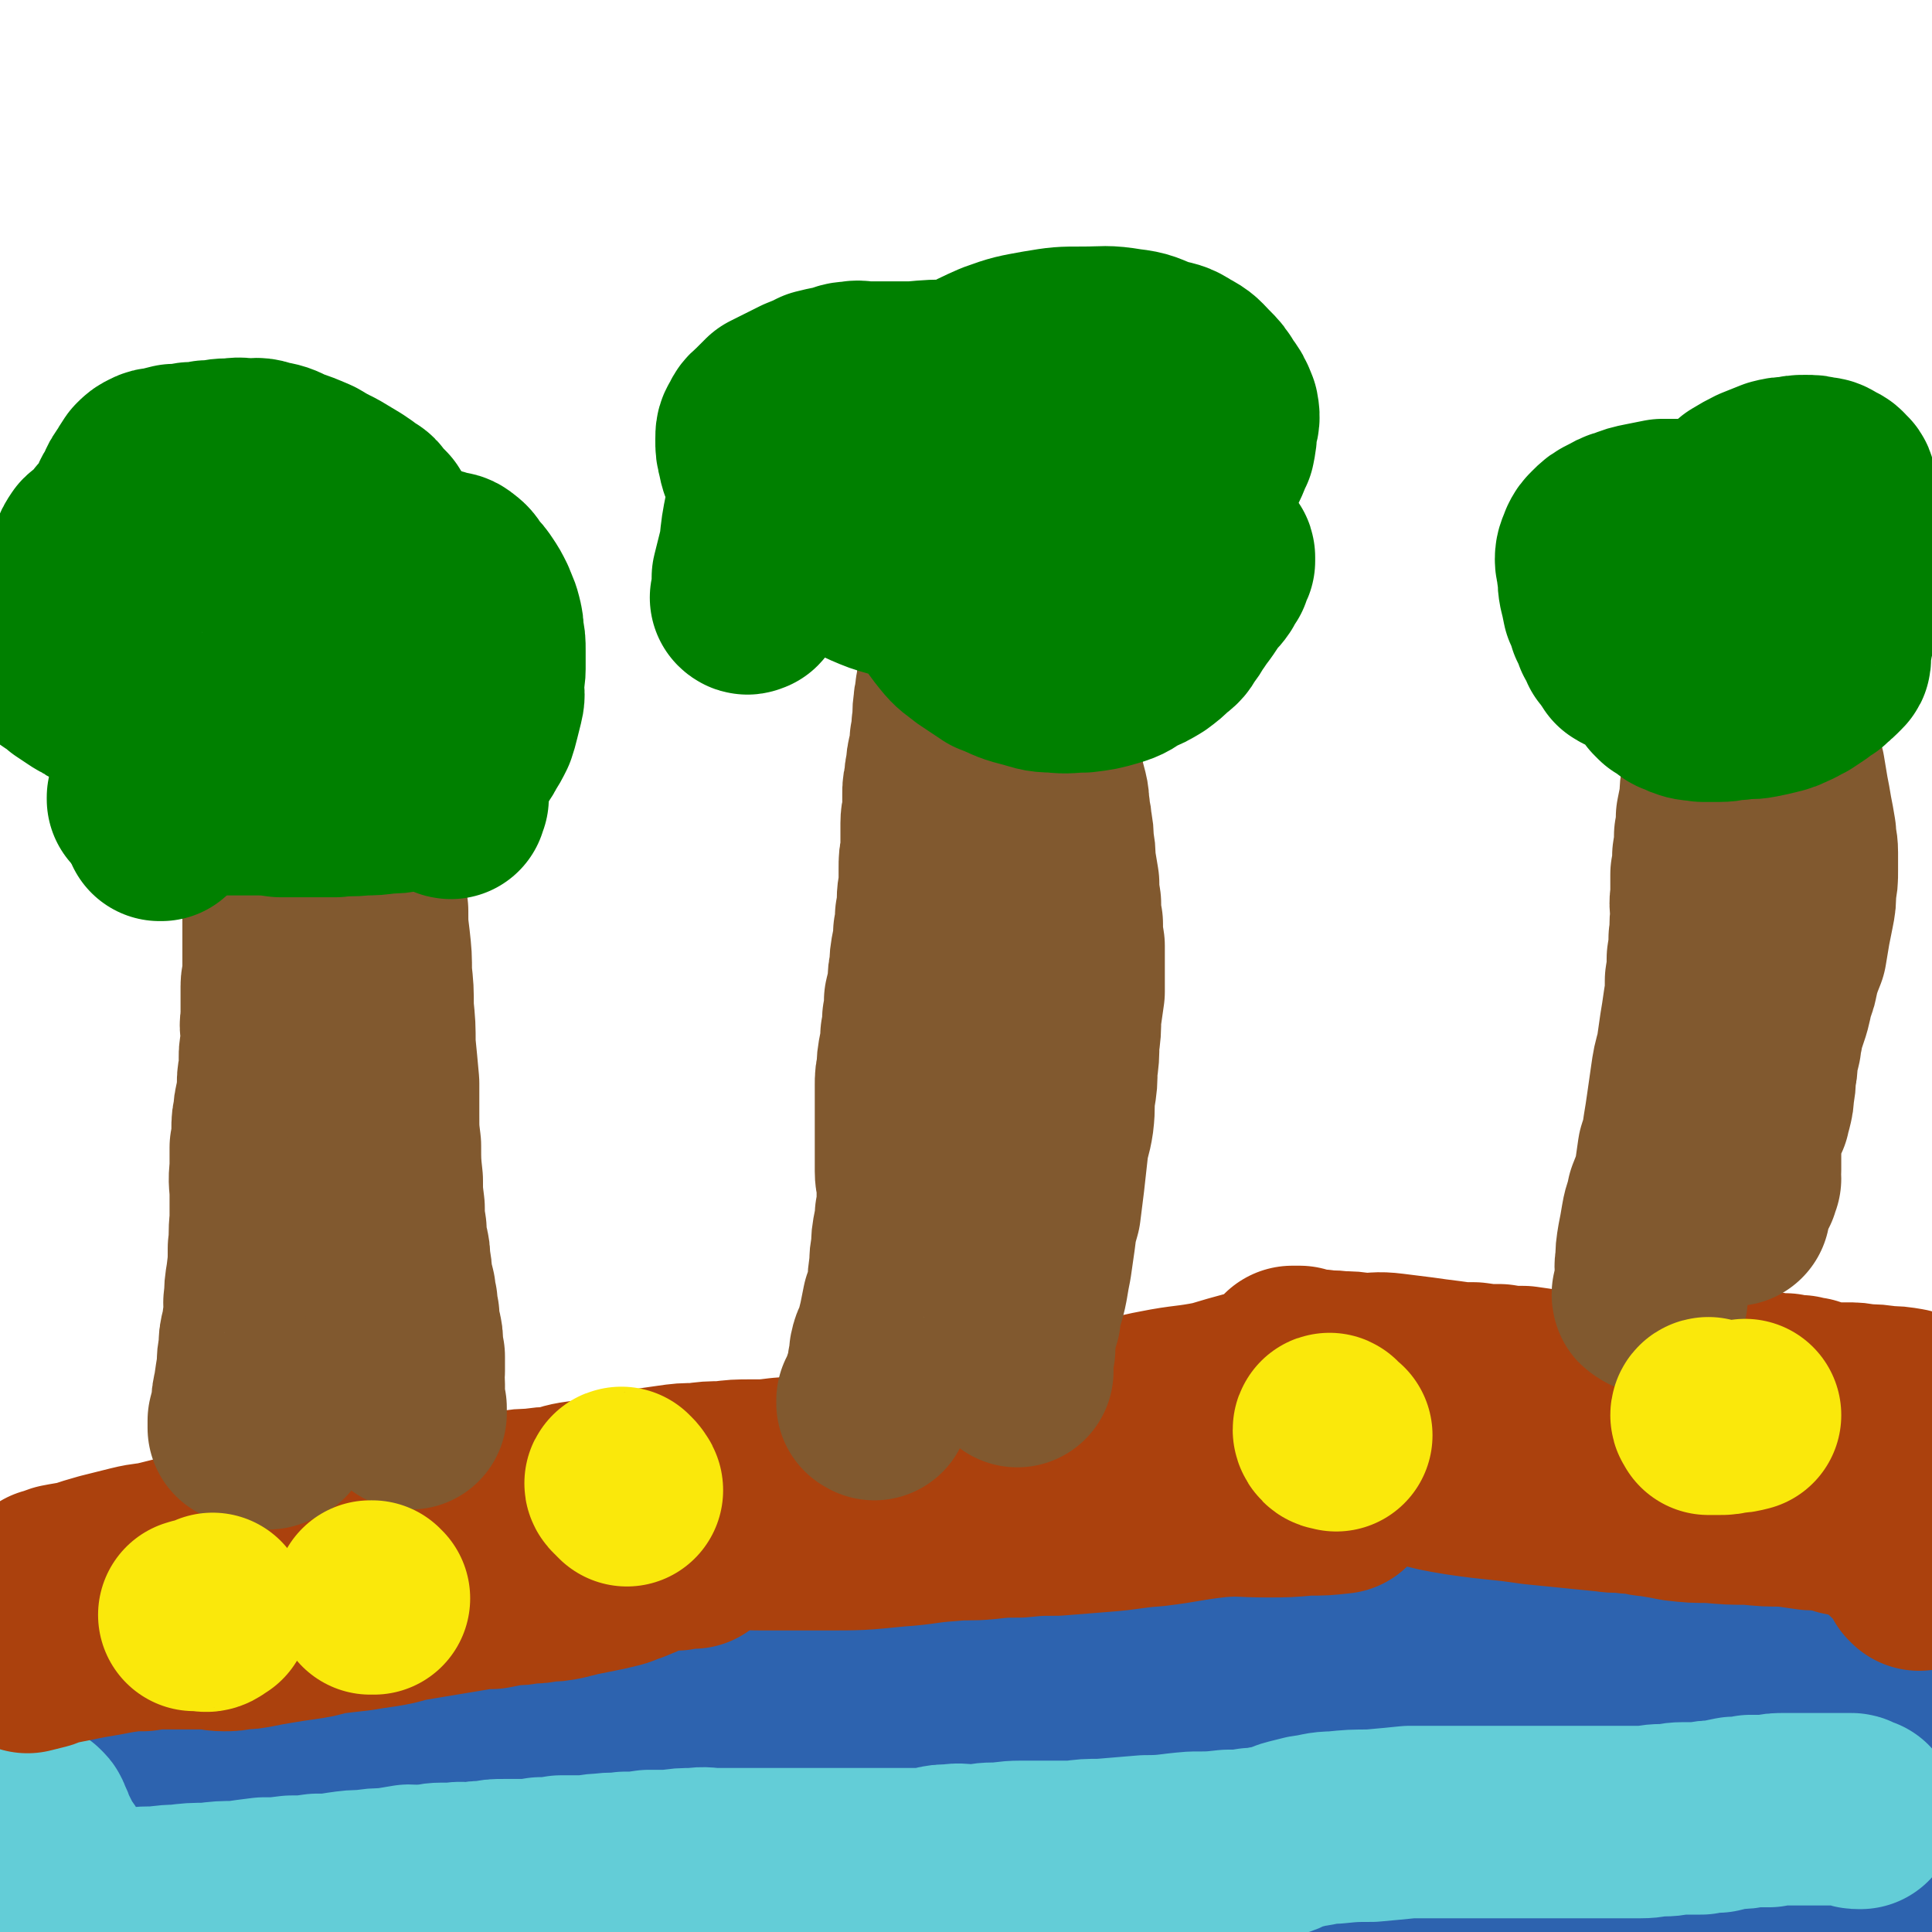
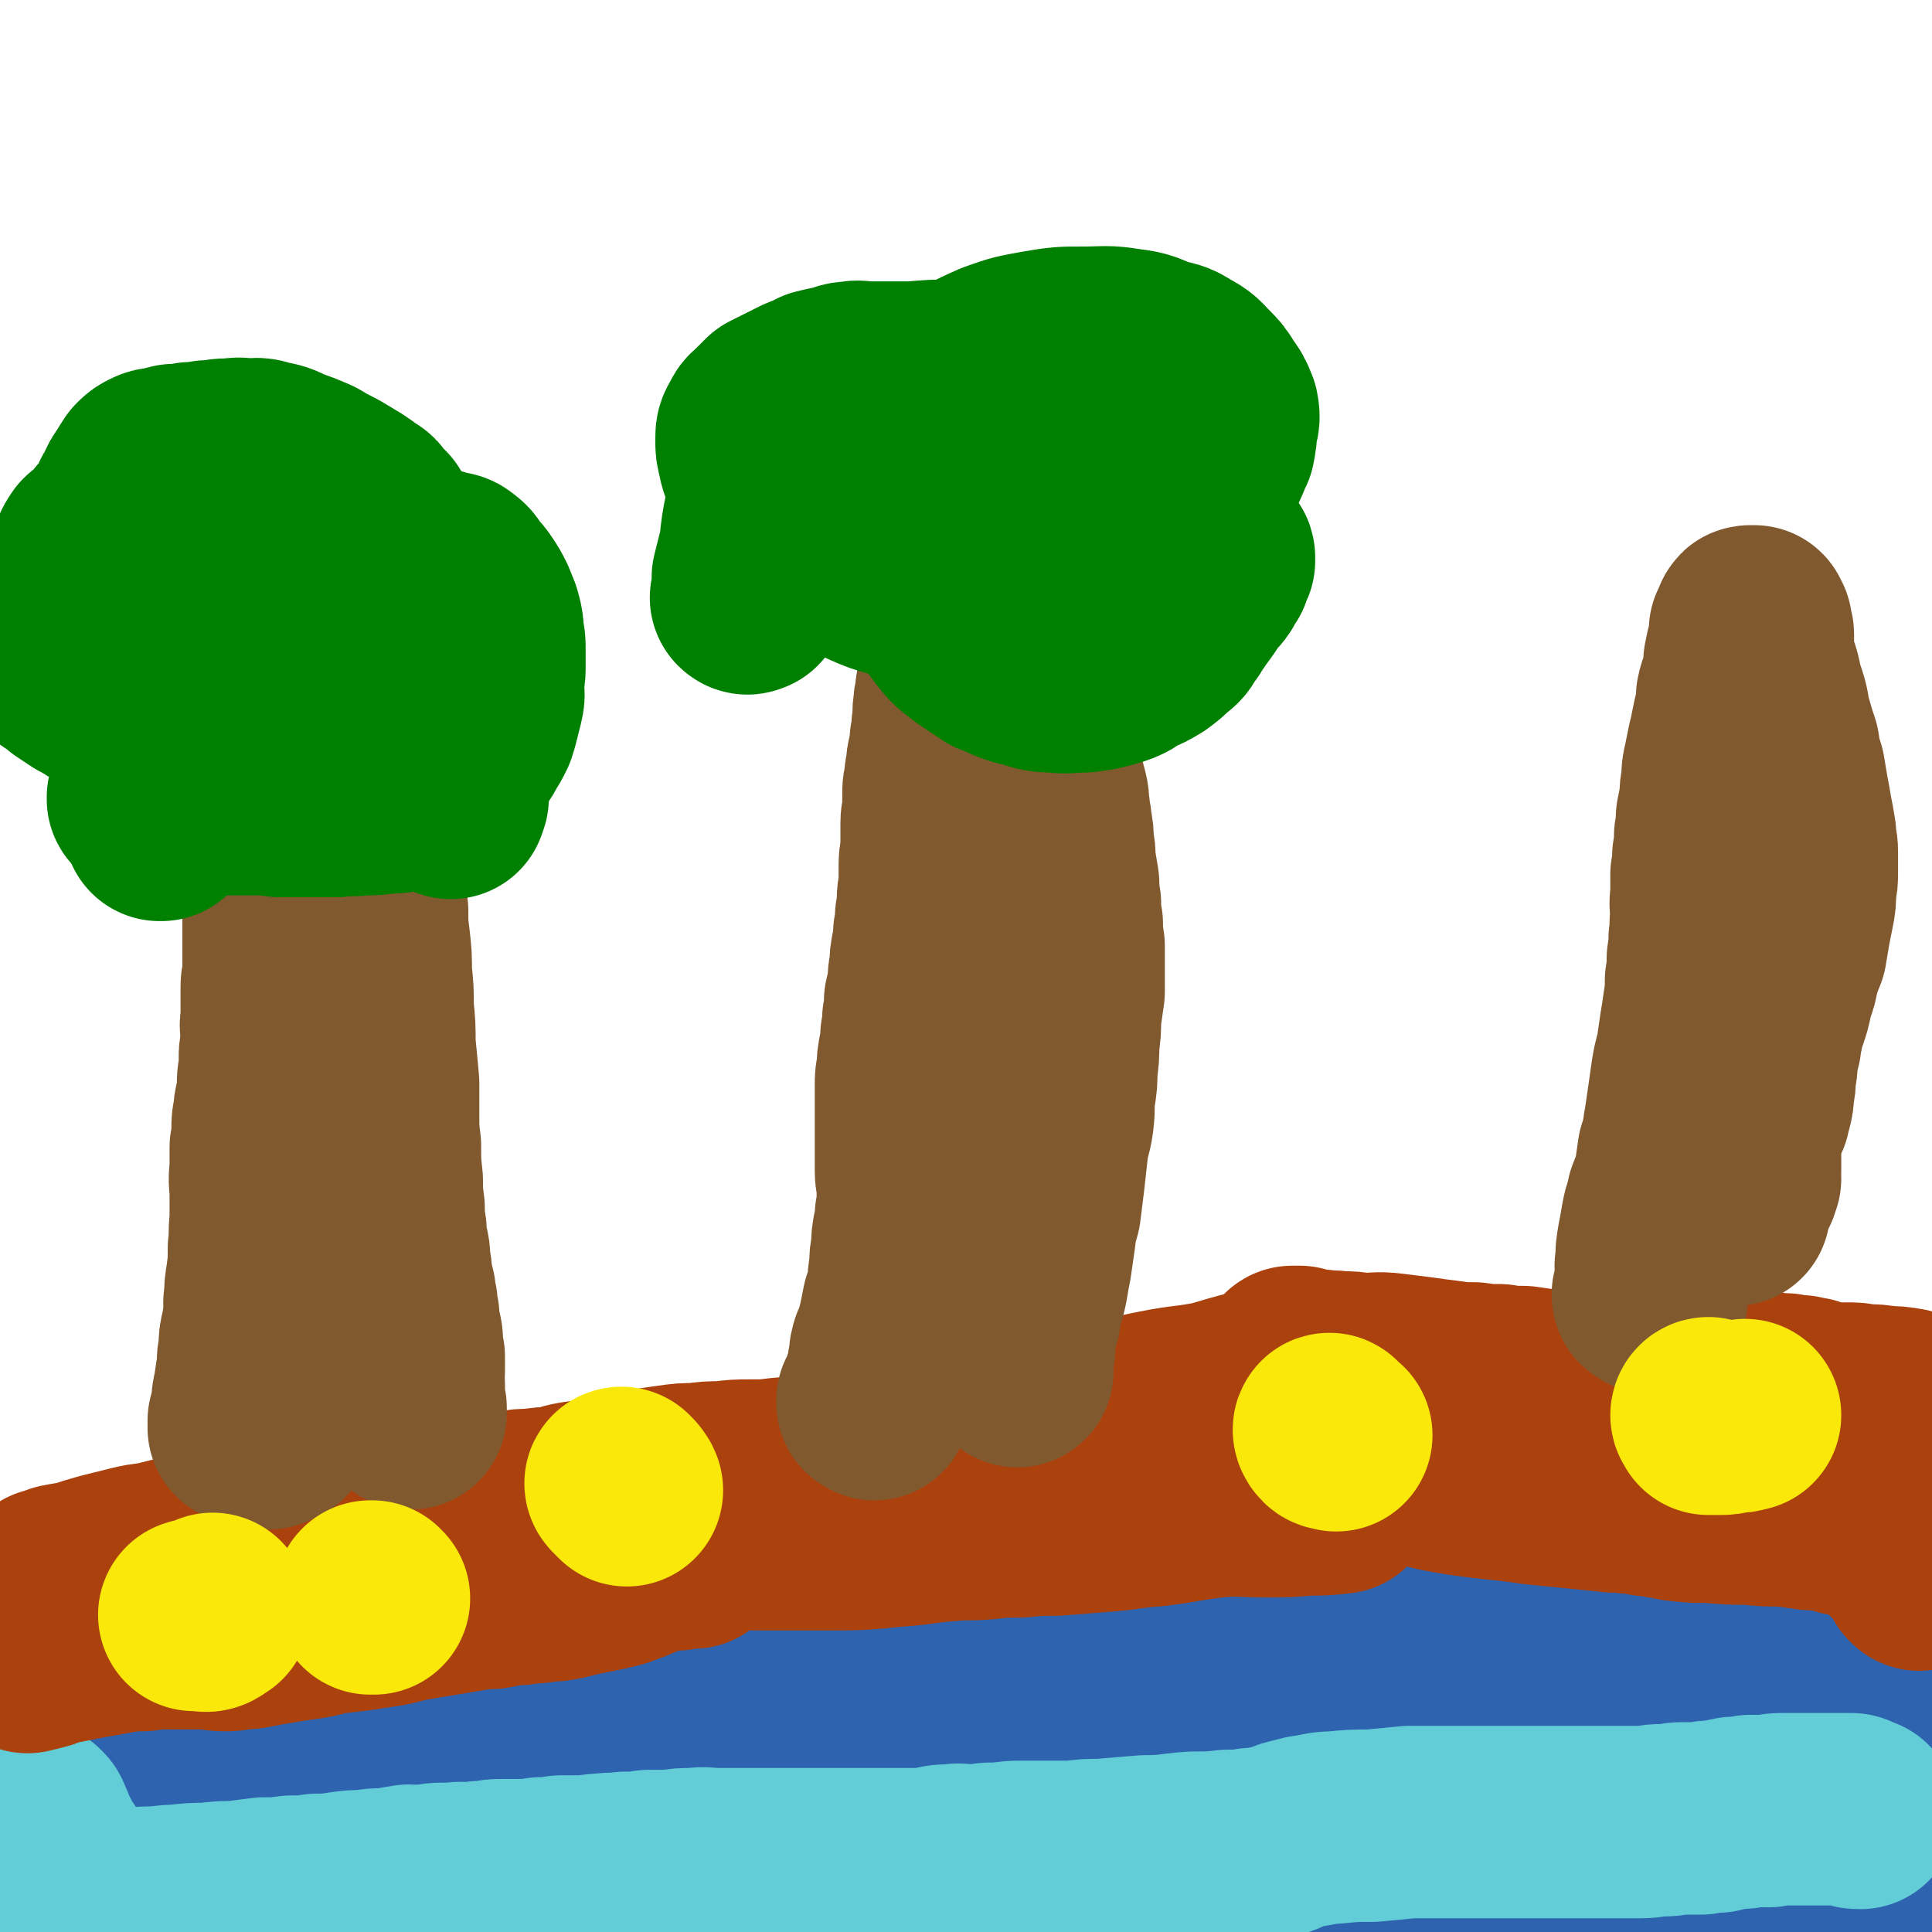
<svg xmlns="http://www.w3.org/2000/svg" viewBox="0 0 1054 1054" version="1.1">
  <g fill="none" stroke="#2D63AF" stroke-width="53" stroke-linecap="round" stroke-linejoin="round">
-     <path d="M14,1039c0,0 -1,0 -1,-1 0,0 -1,0 0,0 0,0 0,0 0,-1 " />
    <path d="M10,1015c0,0 -1,-1 -1,-1 0,0 1,1 2,1 0,1 1,1 1,1 1,-1 1,-1 2,-1 3,-1 3,-1 5,-1 6,-1 6,-2 11,-2 7,-1 7,-1 15,-1 8,-1 8,-1 16,-2 8,0 8,0 15,1 6,0 6,-1 12,0 10,0 10,0 21,1 16,1 16,0 32,1 15,1 15,1 31,1 13,0 13,0 26,0 8,0 8,0 16,0 9,-1 9,-1 18,-2 9,-1 9,-1 18,-2 13,-2 13,-2 25,-3 15,-1 15,-1 31,-2 16,-1 16,-1 32,-2 18,-1 18,-1 36,-3 19,-1 19,-1 38,-2 17,-2 17,-2 33,-3 16,-1 16,-1 32,-2 14,-1 14,-1 29,-3 13,-1 13,-1 26,-2 15,-1 15,1 30,-1 20,-2 20,-3 39,-7 18,-3 18,-2 36,-5 17,-3 17,-2 33,-5 18,-3 18,-4 35,-8 15,-3 15,-4 30,-6 12,-2 12,-1 24,-2 14,-1 14,-2 28,-2 14,-1 14,-1 28,-1 14,0 14,1 28,1 11,0 11,-1 23,-1 10,-1 10,0 20,0 8,-1 8,-1 17,0 6,0 6,0 12,1 5,1 5,1 10,2 5,1 5,2 9,3 5,1 5,0 10,1 5,1 5,1 11,1 5,1 5,1 9,1 4,1 4,0 7,0 2,-1 2,0 5,0 1,-1 1,-1 3,-1 1,0 2,0 2,0 1,0 0,-1 0,-1 -1,0 -1,0 -1,0 -1,0 -1,0 -2,0 0,0 0,0 -1,0 0,0 0,0 0,0 0,0 0,0 -1,0 0,0 0,0 -1,0 -1,0 -1,0 -1,0 -1,0 -1,0 -1,0 " />
  </g>
  <g fill="none" stroke="#2D63AF" stroke-width="105" stroke-linecap="round" stroke-linejoin="round">
    <path d="M67,1051c0,-1 -1,-1 -1,-1 0,-1 1,0 1,0 1,0 1,-1 1,-1 1,0 1,0 2,0 1,0 1,0 2,0 0,0 0,0 1,0 1,0 1,0 1,0 0,0 0,0 0,0 1,0 1,0 2,0 7,0 7,0 14,0 14,0 14,1 27,0 22,0 22,0 44,-2 21,-1 21,-2 43,-3 17,-1 17,-1 35,-1 16,-1 16,-1 32,-2 18,0 18,0 36,1 18,0 18,0 35,2 17,1 17,2 34,3 17,2 17,2 34,3 18,2 18,2 36,3 19,2 19,3 38,4 20,2 20,1 40,2 18,2 18,2 36,5 18,3 18,5 36,8 27,4 27,4 54,7 25,3 25,3 51,6 21,2 21,3 43,5 25,2 25,2 50,3 17,1 17,1 35,1 14,1 14,0 28,0 13,0 13,0 25,-1 17,0 17,0 33,-1 14,0 14,1 29,0 11,-1 11,-1 22,-3 9,-2 9,-2 18,-5 8,-3 8,-3 15,-7 8,-3 8,-2 16,-7 4,-2 4,-3 8,-6 3,-3 4,-3 6,-6 1,-2 1,-2 2,-4 1,-2 1,-2 2,-5 1,-1 1,-1 2,-3 0,0 0,-1 0,-1 0,0 0,1 0,1 0,0 0,0 0,0 -1,-1 -1,-1 -1,-2 -1,-2 -1,-2 -3,-3 -5,-4 -5,-4 -10,-8 -17,-11 -16,-13 -34,-21 -31,-13 -31,-13 -64,-22 -39,-10 -40,-10 -80,-15 -39,-4 -39,-1 -79,-2 -35,0 -35,-1 -70,1 -29,1 -29,0 -58,4 -22,3 -23,2 -43,10 -13,5 -13,7 -23,16 -6,5 -10,7 -9,12 2,7 6,8 15,14 13,9 13,10 29,15 26,8 27,9 54,12 31,4 32,2 63,3 33,0 33,1 66,0 31,-1 31,-2 62,-5 25,-3 25,-3 49,-8 15,-3 15,-4 30,-8 13,-4 13,-4 26,-8 10,-4 10,-4 20,-8 9,-3 9,-3 18,-6 7,-2 7,-2 15,-3 6,-2 6,-1 12,-2 5,-1 5,-1 9,-2 4,0 5,0 8,-1 3,-1 3,-2 6,-3 4,-3 4,-3 7,-7 3,-2 3,-3 5,-6 1,-2 0,-3 -1,-5 0,-3 0,-3 -2,-5 -7,-4 -7,-4 -14,-7 -15,-7 -15,-9 -31,-12 -31,-5 -32,-4 -64,-5 -40,0 -40,0 -79,5 -42,4 -41,6 -83,13 -37,6 -37,6 -74,13 -30,5 -29,7 -59,12 -29,5 -29,5 -58,9 -29,3 -29,3 -59,6 -24,3 -24,3 -49,5 -27,2 -27,2 -53,3 -24,1 -24,1 -49,2 -20,1 -20,1 -41,1 -12,-1 -12,-1 -25,-2 -5,-1 -8,-1 -10,-4 -2,-1 0,-3 2,-5 2,-2 3,-1 6,-2 11,-4 11,-4 23,-8 26,-10 26,-11 52,-20 29,-10 29,-10 59,-19 27,-7 27,-6 54,-11 35,-8 35,-8 70,-15 30,-6 30,-6 59,-12 28,-5 28,-6 56,-11 21,-3 21,-3 42,-6 12,-1 12,-1 24,-2 0,0 1,-1 0,0 -2,0 -2,0 -5,1 -3,0 -3,-1 -5,-1 -2,0 -2,0 -5,0 -10,0 -10,-1 -21,0 -28,3 -29,3 -57,7 -42,6 -42,7 -83,15 -44,9 -44,10 -89,18 -40,8 -40,7 -79,14 -37,7 -37,7 -74,15 -30,6 -30,7 -59,14 -20,4 -20,5 -40,9 -16,4 -16,4 -33,7 -13,3 -13,4 -26,6 -14,2 -14,2 -29,4 -15,1 -15,1 -30,2 -15,2 -15,2 -29,3 -11,0 -11,0 -21,1 -6,0 -6,1 -12,1 -3,0 -3,0 -6,-1 -1,0 -1,-1 -2,-1 -1,-1 -1,-1 -1,-1 -1,-1 0,-1 0,-2 0,0 0,0 0,-1 0,0 0,0 0,0 1,-1 1,-1 2,-1 7,-5 7,-6 15,-10 19,-8 19,-8 39,-15 25,-9 26,-8 52,-15 26,-7 26,-6 52,-12 20,-4 20,-4 41,-7 19,-3 19,-3 38,-6 19,-3 19,-2 38,-5 20,-2 20,-2 40,-5 18,-3 19,-2 37,-6 20,-3 20,-3 39,-9 18,-5 18,-5 36,-11 12,-4 12,-3 24,-7 8,-4 8,-4 16,-8 3,-3 3,-3 6,-6 2,-1 3,-2 4,-3 0,0 -1,1 -1,2 -1,1 0,1 0,2 0,2 0,2 0,3 0,0 0,0 0,1 0,0 -1,-1 0,-1 0,0 0,0 0,0 1,-1 1,0 2,0 1,0 1,-1 2,0 5,0 5,0 9,0 11,1 11,2 21,3 26,2 26,2 52,3 27,2 27,2 55,3 25,1 25,1 49,2 14,0 14,0 28,1 11,1 11,1 22,1 15,0 15,0 30,0 16,0 16,0 33,0 16,0 16,0 33,-1 13,0 13,0 26,0 11,0 11,-1 21,0 6,0 6,0 11,1 1,0 2,0 2,0 1,0 -1,0 0,0 0,0 1,0 2,0 6,0 6,0 11,0 10,0 10,0 21,0 12,0 12,0 23,1 9,1 9,1 17,2 5,0 5,0 10,1 2,0 2,0 4,1 0,0 0,1 0,1 0,1 0,1 0,2 0,0 -1,0 -1,0 0,-1 1,0 2,0 0,0 0,0 1,0 1,0 1,0 2,0 1,0 1,0 2,0 1,0 1,0 2,0 1,0 1,0 2,0 2,0 2,0 3,0 0,-1 0,-1 1,-1 0,-1 1,-1 1,-1 0,0 0,0 -1,-1 0,0 0,0 -1,0 -1,-1 -1,-1 -1,-1 -1,-1 -1,-1 -1,-1 -1,0 -1,0 -2,-1 0,0 0,0 0,-1 -1,0 -1,0 -1,0 0,-1 0,-1 -1,-1 -1,0 -1,0 -1,0 -1,-1 -1,-1 -2,-2 -2,0 -2,0 -3,-1 -2,0 -2,0 -5,-1 -4,-1 -4,-1 -9,-2 -9,-2 -9,-2 -18,-3 -15,-1 -15,-2 -30,-3 -19,-2 -19,-2 -38,-4 -22,-2 -22,-1 -44,-3 -21,-2 -21,-2 -43,-5 -20,-2 -20,-2 -41,-4 -20,-3 -20,-4 -40,-5 -16,-2 -16,-2 -32,-2 -16,-1 -16,-1 -32,1 -16,1 -16,2 -32,4 -16,3 -16,3 -32,5 -12,2 -12,1 -24,3 -10,1 -10,1 -19,3 -9,1 -9,2 -19,3 -9,2 -9,2 -18,3 -12,2 -12,2 -23,3 -17,2 -17,1 -34,2 -16,1 -16,1 -31,3 -16,1 -16,1 -31,3 -14,1 -14,1 -28,3 -12,2 -12,2 -24,4 -12,1 -12,2 -23,3 -12,2 -12,2 -24,4 -11,2 -11,2 -22,4 -10,2 -10,1 -21,2 -11,1 -11,1 -22,2 -10,1 -10,2 -20,2 -11,1 -11,1 -21,1 -8,-1 -8,-2 -16,-2 -9,1 -9,3 -17,5 -11,1 -11,1 -22,2 -11,1 -11,0 -22,1 -11,0 -11,0 -23,1 -12,1 -12,1 -25,2 -12,2 -12,2 -24,3 -6,0 -6,1 -12,1 -2,0 -2,0 -3,0 0,0 0,0 0,0 0,0 0,0 0,0 -1,0 0,1 -1,1 0,0 0,0 -1,0 0,0 0,0 0,0 -1,0 -1,0 -1,0 0,0 0,0 0,1 0,0 0,0 0,0 0,1 0,1 -1,1 -4,1 -4,1 -9,3 -5,1 -5,2 -10,4 -5,2 -5,2 -11,4 -3,1 -3,1 -7,3 -2,2 -2,2 -4,3 -1,1 -1,1 -1,2 0,1 0,0 1,1 1,0 1,0 2,0 1,0 1,0 3,0 1,0 1,0 3,0 1,0 1,0 3,0 1,0 1,0 2,0 1,0 1,0 2,0 1,0 1,0 3,0 1,0 1,0 2,0 1,0 1,0 2,0 0,-1 0,-1 1,-2 1,0 1,0 2,-1 1,0 1,0 2,-1 1,0 1,0 2,-1 3,-1 3,-1 5,-2 4,-3 4,-3 8,-5 4,-2 4,-2 8,-5 3,-2 3,-1 6,-3 2,-2 2,-2 4,-3 1,-1 1,-1 2,-2 1,0 1,0 2,0 0,0 0,0 1,0 1,0 1,-1 2,-1 3,0 3,0 6,0 5,0 5,0 11,0 7,0 7,0 14,0 8,0 8,0 17,0 10,0 10,0 19,0 10,1 10,1 19,1 9,0 9,0 18,0 9,0 9,0 18,0 9,-1 9,-1 17,-2 10,-2 10,-2 19,-4 17,-4 17,-5 34,-9 19,-5 19,-7 38,-10 21,-4 21,-3 42,-5 20,-2 20,-2 41,-4 21,-1 21,-1 43,-2 24,-1 24,-1 48,-1 29,-1 29,-1 58,-1 25,0 25,0 50,0 23,0 23,1 46,0 22,0 22,0 45,-2 22,-2 22,-2 44,-4 17,-2 17,-2 33,-3 13,-1 13,-1 25,-2 12,0 12,1 24,1 16,1 16,1 31,3 17,1 17,1 34,3 13,1 13,1 26,2 11,1 11,1 22,2 7,0 7,0 13,0 7,-1 7,0 14,0 7,-1 7,-1 15,-1 7,0 7,0 14,1 8,0 8,0 15,1 7,1 6,1 13,2 6,1 6,1 12,2 4,1 5,1 9,2 1,0 1,0 1,1 1,0 1,0 2,1 0,0 0,0 1,1 0,1 0,1 1,1 0,0 0,0 1,1 1,0 1,0 1,0 1,0 1,0 1,0 1,0 1,0 2,0 0,0 0,0 1,0 0,0 0,0 1,0 0,0 0,0 1,0 1,0 1,0 1,0 0,0 1,-1 1,0 0,0 -1,1 -1,2 1,0 2,-1 3,0 3,0 3,1 6,1 " />
  </g>
  <g fill="none" stroke="#63CDD7" stroke-width="105" stroke-linecap="round" stroke-linejoin="round">
    <path d="M6,1007c-1,0 -1,0 -1,-1 -1,0 0,0 0,-1 1,-1 2,-1 3,-2 3,-3 3,-3 5,-6 2,-2 1,-2 3,-4 1,-1 2,-2 2,-1 2,1 1,2 2,3 1,2 1,2 2,5 2,4 2,4 4,8 2,4 3,4 5,8 3,5 3,5 6,9 3,3 3,3 6,6 2,2 2,2 5,4 2,1 2,1 4,2 2,1 2,1 4,1 2,1 2,1 5,1 3,0 3,0 7,0 7,0 7,-1 13,-1 8,0 8,-1 16,-1 8,-1 8,-1 16,-1 8,-1 8,-1 16,-1 7,-1 7,-1 15,-2 7,0 7,0 15,-1 7,0 7,0 14,-1 7,0 7,0 13,-1 7,-1 7,-1 13,-1 6,-1 6,-1 12,-1 6,-1 6,-1 12,-2 4,0 4,1 8,0 5,0 5,-1 10,-1 4,0 4,0 7,0 4,-1 4,0 8,0 5,-1 5,-1 10,-1 4,-1 4,-1 9,-1 4,0 4,0 9,0 5,0 5,0 11,-1 5,0 5,0 11,-1 5,0 6,0 11,0 6,0 6,-1 12,-1 6,-1 6,0 12,-1 7,0 6,0 13,-1 6,0 6,0 12,0 6,-1 6,-1 13,-1 6,-1 6,0 12,0 6,0 6,0 12,0 7,0 7,0 14,0 6,0 6,0 12,0 7,0 7,0 14,0 7,0 7,0 13,0 7,0 7,0 13,0 6,0 6,0 12,0 5,0 5,0 10,0 5,0 5,0 10,0 4,0 4,0 9,-1 4,-1 4,-1 9,-1 5,-1 5,0 11,0 6,0 6,-1 12,-1 7,0 7,-1 15,-1 7,0 7,0 14,0 7,0 7,0 15,0 7,-1 7,-1 15,-1 12,-1 12,-1 24,-2 13,0 13,-1 26,-2 10,0 10,0 19,-1 7,0 7,0 13,-1 4,0 4,0 8,-1 3,0 4,0 7,-1 3,-1 3,-2 7,-3 4,-1 4,-1 8,-2 8,-1 8,-2 15,-2 10,-1 10,-1 20,-1 11,-1 11,-1 21,-2 9,0 9,0 17,0 7,0 7,0 14,0 7,0 7,0 13,0 7,0 7,0 13,0 7,0 7,0 14,0 7,0 7,0 14,0 7,0 7,0 14,0 7,0 7,0 14,0 6,0 6,0 13,0 6,0 6,-1 12,-1 6,0 6,-1 11,-1 5,0 5,0 10,0 4,-1 4,-1 9,-1 4,-1 4,-1 9,-2 5,0 5,0 9,-1 5,0 5,0 10,0 4,-1 4,-1 9,-1 5,0 5,0 9,0 5,0 5,0 10,0 4,0 4,0 8,0 3,0 3,0 6,0 1,0 1,0 2,0 0,0 0,0 0,0 0,0 0,0 0,0 0,0 1,0 1,0 1,0 1,1 1,1 1,1 2,1 3,1 1,0 1,0 1,0 " />
  </g>
  <g fill="none" stroke="#AB410D" stroke-width="105" stroke-linecap="round" stroke-linejoin="round">
    <path d="M18,901c-1,-1 -1,-1 -1,-1 -1,-1 -1,-1 -1,-1 0,0 0,0 -1,-1 -1,-1 -1,0 -2,-1 -2,-2 -2,-2 -3,-5 -2,-3 -2,-3 -4,-6 " />
    <path d="M27,867c-1,0 -1,-1 -1,-1 -1,0 0,1 0,1 0,0 0,0 0,-1 0,0 1,0 1,-1 0,0 0,0 0,-1 0,0 0,0 1,0 2,-1 2,-1 5,-2 5,-1 6,-1 11,-2 6,-2 6,-2 13,-4 8,-2 8,-2 16,-4 8,-2 8,-1 16,-3 8,-2 8,-2 16,-4 7,-2 8,-2 15,-4 7,-2 7,-2 15,-3 6,-2 6,-2 13,-3 7,-2 7,-2 14,-3 7,-1 7,-1 13,-2 6,0 6,1 12,0 5,0 5,0 11,0 4,-1 4,0 9,0 5,-1 5,-1 9,-1 5,-1 5,-1 9,-1 6,-1 6,-1 11,-1 6,-1 6,-1 11,-2 5,0 5,0 10,-1 6,0 6,0 11,-1 6,-1 6,-1 12,-1 5,-1 5,-1 11,-1 6,-1 6,-1 12,-1 5,-1 5,-2 11,-3 7,-1 7,-1 13,-2 7,-1 7,-1 13,-3 6,-1 6,-1 12,-2 7,-1 7,-1 14,-2 7,-1 7,-1 14,-1 7,-1 7,-1 14,-1 8,-1 8,-1 16,-1 8,0 8,0 16,-1 13,-1 13,-1 26,-2 14,-2 14,-2 28,-4 14,-1 14,-1 29,-4 12,-2 13,-2 25,-4 9,-2 9,-2 17,-4 7,-2 7,-2 15,-4 7,-1 7,-1 15,-3 6,-2 6,-2 13,-4 8,-1 8,-1 16,-3 11,-2 11,-3 22,-5 15,-3 16,-2 31,-5 10,-3 10,-3 21,-6 6,-2 7,-2 13,-5 3,-1 2,-2 5,-4 1,-1 1,-1 2,-3 1,0 1,0 1,-1 1,0 1,0 1,0 1,0 1,0 2,0 0,0 0,0 1,0 2,1 2,1 4,1 3,1 3,1 7,1 5,1 5,0 11,1 6,0 6,0 12,1 8,0 8,-1 16,0 8,1 8,1 16,2 7,1 7,1 15,2 7,1 7,1 14,1 7,1 7,1 14,1 6,1 6,1 13,1 7,1 7,1 14,2 6,0 6,0 13,1 7,0 7,0 14,1 7,0 7,0 13,0 6,0 6,0 12,-1 3,0 3,0 6,0 2,0 2,0 4,-1 1,0 1,0 2,0 1,0 1,0 1,0 3,0 3,0 5,0 5,0 5,0 11,0 7,0 7,0 13,0 6,0 6,0 13,0 6,0 6,0 12,1 5,1 5,1 10,1 4,1 4,1 8,1 3,1 3,1 5,1 2,1 2,1 4,2 1,0 1,1 2,1 1,0 1,0 2,0 2,0 2,0 4,0 4,0 4,0 8,0 5,0 5,0 10,1 6,0 6,0 12,1 5,0 5,0 11,1 3,1 3,1 6,3 3,1 3,1 6,2 " />
    <path d="M1047,859c0,-1 -1,-1 -1,-1 0,-1 1,-1 1,-1 0,-1 0,-1 0,-2 0,0 0,0 0,-1 1,0 1,0 2,-1 0,0 0,-1 0,-1 0,0 -1,0 -1,0 -2,-1 -2,-1 -3,-2 -2,-1 -2,-1 -4,-2 -3,-2 -3,-2 -5,-3 -2,-2 -2,-2 -4,-4 -2,-2 -2,-1 -4,-3 -2,-2 -2,-2 -4,-4 -1,-1 -1,-1 -3,-2 -2,-1 -2,-1 -3,-2 -2,0 -1,0 -3,-1 -1,0 -1,0 -2,0 -1,0 -1,0 -2,0 -2,0 -2,0 -3,0 -1,0 -1,0 -2,0 -1,0 -1,-1 -2,-1 -3,-1 -3,-1 -6,-1 -5,-1 -5,-1 -10,-1 -7,-1 -7,-1 -14,-2 -10,0 -10,0 -20,-1 -10,0 -10,0 -21,-1 -9,0 -9,0 -18,-1 -5,-1 -5,-1 -11,-2 -3,-1 -3,0 -7,-1 -3,-1 -2,-1 -5,-1 -1,-1 -1,0 -3,0 -6,-1 -6,0 -12,-1 -20,-2 -20,-2 -40,-4 -20,-3 -20,-2 -40,-5 -12,-2 -12,-2 -23,-5 -7,-1 -7,-2 -14,-2 -3,-1 -3,0 -6,0 -3,0 -3,0 -6,0 -4,0 -4,0 -8,0 -5,0 -5,0 -10,0 -7,0 -7,0 -13,0 -8,1 -8,1 -15,1 -6,1 -6,1 -13,2 -4,0 -4,0 -8,1 -2,0 -2,0 -5,0 -1,0 -1,0 -2,1 -2,0 -1,0 -3,1 -4,1 -4,1 -8,1 -7,2 -7,2 -14,4 -9,2 -9,2 -18,3 -8,2 -8,2 -17,3 -6,1 -6,1 -13,1 -5,1 -5,1 -10,1 -4,0 -4,0 -8,-1 -4,0 -4,0 -8,-1 -5,-1 -5,-1 -9,-1 -6,-1 -6,-1 -13,-1 -7,-1 -7,0 -13,0 -8,-1 -8,0 -16,0 -8,0 -8,-1 -16,0 -6,0 -6,0 -13,1 -6,0 -6,1 -11,1 -5,0 -5,0 -9,0 -2,0 -2,0 -3,0 " />
    <path d="M378,847c0,-1 0,-2 -1,-1 -1,0 -1,0 -2,1 -3,0 -3,0 -6,1 -2,0 -2,0 -4,0 -2,0 -2,-1 -4,0 -2,0 -2,-1 -4,0 -3,1 -2,2 -5,3 -4,2 -4,2 -9,4 -4,1 -4,2 -9,3 -4,1 -4,1 -9,2 -5,1 -5,1 -10,2 -4,1 -4,1 -8,2 -5,1 -5,1 -10,1 -4,1 -4,1 -9,1 -5,1 -5,1 -10,1 -5,1 -5,1 -10,2 -6,0 -6,0 -11,1 -6,1 -6,1 -12,2 -6,1 -6,1 -12,2 -6,1 -6,1 -12,2 -7,2 -7,2 -13,3 -7,1 -7,1 -13,2 -9,1 -9,1 -17,2 -7,2 -7,2 -14,3 -7,1 -7,1 -13,2 -6,1 -6,1 -11,2 -5,1 -5,1 -9,1 -5,1 -5,1 -9,1 -5,0 -5,-1 -9,-1 -6,0 -6,0 -12,0 -5,0 -5,0 -11,0 -6,0 -6,0 -12,1 -6,0 -6,0 -13,1 -6,1 -5,1 -11,2 -6,1 -6,1 -11,2 -5,1 -5,1 -10,2 -5,1 -5,1 -10,3 -4,1 -4,1 -8,2 " />
    <path d="M327,842c0,0 -1,-1 -1,-1 0,0 1,0 2,0 3,0 3,-1 5,-1 4,-1 5,-1 9,-2 5,-1 4,-1 9,-2 6,0 6,0 12,-1 6,0 6,0 13,0 7,0 7,0 14,1 13,0 13,1 26,1 17,0 17,0 33,0 20,0 20,0 40,-2 15,-1 14,-2 29,-3 10,-1 10,0 20,-1 9,-1 9,-1 18,-1 10,-1 10,-1 20,-1 12,-1 12,-1 25,-2 14,-1 14,-2 28,-3 17,-2 17,-3 35,-5 13,-1 13,0 27,0 11,0 11,0 22,-1 9,0 9,0 18,-1 " />
  </g>
  <g fill="none" stroke="#81592F" stroke-width="105" stroke-linecap="round" stroke-linejoin="round">
    <path d="M151,780c0,0 -1,-1 -1,-1 0,0 0,1 -1,1 -2,2 -2,2 -4,2 -3,0 -3,-1 -6,-2 -2,-1 -2,-1 -4,-1 -1,0 -1,0 -1,0 -1,-1 -1,0 -1,0 0,-1 0,-1 0,-1 0,-1 0,-1 0,-2 0,0 0,0 0,-1 1,-4 1,-4 2,-7 0,-5 0,-5 1,-9 1,-7 1,-7 2,-13 0,-5 0,-5 1,-10 0,-5 0,-5 1,-9 1,-3 1,-3 1,-6 1,-2 0,-2 1,-4 0,-1 0,-1 0,-1 0,-1 0,-1 0,-1 0,-1 0,-1 0,-1 0,-1 0,-1 0,-1 0,-2 -1,-2 0,-4 0,-6 0,-6 1,-12 1,-8 1,-8 1,-16 1,-7 0,-7 1,-15 0,-7 0,-7 0,-14 0,-7 -1,-7 0,-14 0,-6 0,-6 0,-12 1,-5 1,-5 1,-10 0,-4 0,-4 1,-8 0,-3 0,-3 1,-7 0,-2 1,-2 1,-4 0,-3 0,-3 0,-6 0,-3 0,-3 1,-6 0,-4 0,-4 0,-8 0,-3 0,-3 1,-6 0,-4 0,-4 0,-7 0,-4 -1,-4 0,-7 0,-4 0,-4 0,-7 0,-3 0,-3 0,-6 0,-3 0,-3 0,-6 0,-3 1,-3 1,-7 0,-3 0,-3 0,-6 0,-4 0,-4 0,-7 0,-4 0,-4 0,-7 0,-3 0,-3 0,-7 0,-3 0,-3 0,-6 0,-3 0,-3 0,-6 0,-3 0,-3 0,-5 0,-2 0,-2 0,-4 0,-1 0,-1 0,-2 0,0 0,0 1,-1 0,0 0,0 0,0 0,-1 0,0 1,-1 0,-3 0,-3 0,-6 1,-4 1,-4 1,-9 1,-6 0,-6 0,-13 0,-6 -1,-6 -1,-12 -1,-5 -1,-5 -1,-10 -1,-2 -1,-3 -2,-5 0,-1 0,-1 -1,-1 0,0 0,1 1,1 0,1 0,1 0,1 0,1 0,1 0,2 0,0 0,1 0,1 0,0 0,-1 0,-1 0,-1 0,-1 0,-1 -1,-1 -1,-1 -1,-2 -1,0 -1,0 -1,0 -1,0 -1,0 -1,-1 0,0 0,0 0,0 0,0 0,0 0,0 1,0 1,0 2,0 0,0 1,0 1,0 0,0 0,0 0,-1 -1,0 -1,0 -1,0 0,-1 -1,-1 -1,-1 -1,-1 0,-1 -1,-2 0,0 0,0 0,-1 0,0 0,0 0,-1 -1,0 0,0 0,-1 0,-1 0,-1 0,-1 -1,-1 -1,-1 -2,-1 0,-1 1,-1 1,-2 0,0 0,0 0,0 0,-1 0,-1 0,-1 0,0 0,0 0,0 " />
    <path d="M163,403c0,0 -1,-1 -1,-1 0,0 1,1 1,1 -1,0 -1,0 -2,1 0,0 -1,0 -1,0 0,0 0,0 0,0 1,0 1,-1 1,0 1,0 1,0 3,0 2,0 2,0 5,1 2,1 2,1 4,2 2,1 2,1 4,2 2,1 2,1 3,2 1,1 1,1 2,3 2,1 2,1 3,3 1,1 1,1 2,3 1,2 0,2 1,4 0,1 1,1 1,3 1,2 1,3 1,5 1,3 1,3 2,6 1,4 1,4 2,7 1,5 1,5 2,9 2,5 2,5 3,10 1,4 1,4 1,9 1,5 1,5 2,10 0,7 0,7 1,14 0,8 0,8 1,16 1,9 1,9 1,18 1,9 1,9 1,19 1,10 1,10 1,20 1,10 1,10 2,21 0,8 0,9 0,17 0,9 0,9 1,17 0,9 0,10 1,19 0,7 0,7 1,15 0,6 0,6 1,12 0,5 0,5 1,9 1,4 1,4 1,8 1,5 1,5 1,9 1,4 1,4 2,8 0,3 0,3 1,6 0,4 0,4 1,7 0,4 0,4 1,8 1,4 1,4 1,8 0,3 0,3 1,6 0,4 0,4 0,8 -1,3 0,3 0,7 0,3 0,3 0,6 0,2 0,2 0,5 0,1 -1,1 0,2 0,2 0,2 1,3 0,0 -1,0 -1,0 0,0 1,0 1,0 0,-1 0,-1 0,-3 0,0 0,0 0,0 " />
    <path d="M477,766c0,0 0,0 -1,-1 0,0 0,1 0,0 0,0 0,0 0,-1 1,-1 1,-1 1,-1 1,-3 1,-3 2,-6 1,-3 1,-3 2,-6 1,-3 1,-3 1,-6 1,-4 1,-4 1,-7 1,-5 2,-4 3,-8 1,-4 1,-4 2,-8 1,-5 1,-5 2,-10 2,-5 2,-5 3,-10 0,-5 0,-5 1,-11 0,-5 0,-5 1,-10 0,-5 0,-5 1,-10 1,-4 1,-4 1,-8 1,-4 1,-4 1,-8 0,-4 0,-4 0,-8 0,-4 -1,-4 -1,-8 0,-5 0,-5 0,-9 0,-5 0,-5 0,-10 0,-4 0,-4 0,-9 0,-5 0,-5 0,-9 0,-5 0,-5 0,-10 0,-4 0,-4 1,-8 0,-5 0,-5 1,-10 1,-4 1,-4 1,-9 1,-5 1,-5 1,-9 1,-5 1,-5 1,-10 1,-4 1,-4 2,-9 0,-5 0,-5 1,-9 0,-5 0,-5 1,-10 1,-4 1,-4 1,-9 1,-4 1,-4 1,-9 1,-4 1,-4 1,-9 0,-5 1,-5 1,-9 0,-4 0,-4 0,-8 0,-5 0,-5 1,-9 0,-4 0,-4 0,-8 0,-4 0,-4 0,-8 0,-4 1,-4 1,-8 0,-4 0,-4 0,-8 0,-3 0,-3 1,-6 0,-4 0,-4 1,-8 0,-3 0,-3 1,-7 1,-4 1,-4 1,-8 1,-4 1,-4 1,-8 1,-6 0,-6 1,-11 0,-4 1,-4 1,-8 1,-4 1,-4 1,-8 1,-4 1,-4 2,-7 0,-2 0,-2 0,-5 1,-3 1,-3 1,-7 1,-3 1,-3 2,-5 1,-3 2,-3 3,-6 1,-3 1,-3 2,-6 1,-4 1,-4 2,-7 1,-3 1,-3 2,-6 2,-3 2,-2 3,-5 1,-3 1,-3 1,-6 1,-3 1,-3 1,-6 1,-2 1,-2 2,-4 0,-1 0,-1 1,-2 0,-2 0,-2 1,-3 0,0 1,0 1,0 1,0 1,0 1,0 1,0 0,1 0,1 0,1 0,1 0,2 0,0 0,0 0,1 0,0 0,0 0,1 0,1 0,1 0,2 0,1 0,1 0,2 0,1 0,1 0,2 0,2 0,2 0,3 0,1 0,1 1,3 1,2 1,2 1,4 1,3 0,3 1,6 1,4 2,4 3,8 1,4 1,4 2,9 1,4 2,4 3,9 2,5 2,5 4,10 1,5 0,5 1,10 2,6 2,6 3,11 1,5 1,5 1,9 1,5 1,5 2,9 0,5 0,5 1,9 0,4 0,4 1,8 1,3 1,3 2,7 1,3 0,3 1,7 1,3 1,3 2,7 1,4 0,4 1,8 0,4 1,4 1,8 1,5 1,5 1,10 1,5 1,5 1,10 1,6 1,6 2,12 0,5 0,5 1,11 0,6 0,6 1,11 0,6 0,6 1,12 0,6 0,6 0,12 0,7 0,7 0,13 -1,7 -1,7 -2,14 0,7 0,7 -1,14 0,7 0,7 -1,14 0,7 0,7 -1,13 -1,7 0,7 -1,15 -1,7 -2,7 -3,15 -1,9 -1,9 -2,18 -1,8 -1,8 -2,16 -2,7 -2,7 -3,15 -1,7 -1,7 -2,14 -1,5 -1,5 -2,11 -1,5 -1,5 -3,11 -1,3 -1,3 -1,7 -1,3 -1,3 -2,6 0,3 0,3 -1,5 0,2 -1,2 -1,3 0,2 1,2 1,4 -1,2 -1,2 -1,3 0,2 0,2 0,4 0,1 0,1 0,3 0,1 0,1 0,2 " />
    <path d="M901,708c0,0 -1,-1 -1,-1 0,0 0,0 0,0 -1,0 -1,0 -1,-1 0,-1 1,0 1,-1 0,-1 0,-1 1,-2 0,-1 0,-1 0,-2 0,-3 0,-3 0,-6 0,-3 -1,-3 0,-7 0,-5 0,-5 1,-11 1,-5 1,-5 2,-11 1,-6 2,-6 3,-12 2,-5 2,-5 4,-11 1,-7 1,-7 2,-14 2,-6 2,-6 3,-13 1,-6 1,-6 2,-13 1,-7 1,-7 2,-14 1,-7 1,-7 3,-14 1,-7 1,-7 2,-14 1,-6 1,-6 2,-13 1,-6 1,-6 1,-13 1,-6 1,-6 1,-12 1,-6 1,-6 1,-11 1,-6 0,-6 1,-12 0,-6 -1,-6 0,-11 0,-6 0,-6 0,-12 1,-5 1,-5 1,-10 1,-6 1,-6 1,-11 1,-5 1,-5 1,-10 1,-5 1,-5 2,-10 0,-5 0,-5 1,-10 0,-5 0,-5 1,-9 1,-5 1,-5 2,-10 1,-4 1,-4 2,-9 1,-5 1,-5 2,-9 1,-5 1,-5 1,-9 1,-5 2,-5 3,-9 1,-5 1,-5 1,-10 1,-5 1,-5 2,-9 1,-4 1,-4 1,-8 1,-2 1,-2 2,-4 0,-1 0,-1 1,-1 0,0 0,0 1,0 0,0 0,0 0,0 0,0 1,0 1,0 0,0 0,1 0,1 0,1 0,1 1,1 0,1 0,1 0,1 0,1 0,1 0,2 0,1 1,1 1,2 0,1 0,1 0,2 0,2 0,2 0,3 0,1 0,1 0,2 0,1 0,1 0,2 0,1 0,1 0,3 0,2 1,2 1,5 2,4 2,4 3,8 1,5 1,5 3,11 2,6 1,6 3,13 2,7 2,7 4,13 1,7 1,7 3,13 1,6 1,6 2,12 1,5 1,5 2,11 1,5 1,5 2,11 0,5 1,5 1,10 0,5 0,5 0,10 0,5 0,5 -1,10 0,6 0,6 -1,11 -1,5 -1,5 -2,10 -1,6 -1,6 -2,12 -2,5 -2,5 -4,11 -1,6 -1,6 -3,11 -1,5 -1,5 -2,9 -1,3 -1,3 -2,6 -1,1 -1,1 -1,3 -1,3 -1,2 -1,5 -1,3 -1,3 -1,6 -1,4 -1,4 -2,9 0,4 0,4 -1,8 0,5 0,5 -1,10 0,3 0,3 -1,7 -1,2 -1,2 -1,4 -1,1 -1,1 -1,2 -1,2 -1,2 -2,3 0,2 0,2 -1,5 0,3 -1,3 -1,6 0,4 0,4 0,8 0,3 0,3 0,7 -1,2 0,2 0,5 -1,1 -1,1 -2,3 0,0 1,0 1,0 -1,1 -1,1 -1,2 -1,0 0,0 -1,1 0,0 -1,0 -1,1 -1,2 -1,2 -1,5 -1,3 -1,3 -1,5 " />
  </g>
  <g fill="none" stroke="#008000" stroke-width="105" stroke-linecap="round" stroke-linejoin="round">
    <path d="M100,398c0,0 0,0 -1,-1 -1,-1 0,-1 -1,-1 -1,0 -1,0 -2,0 -1,0 -1,0 -3,1 -1,0 -1,0 -3,1 -1,1 -1,0 -2,1 -1,1 -1,1 -1,1 -1,0 -1,0 -1,-1 -2,-1 -2,-1 -3,-2 -2,-2 -1,-2 -3,-5 -2,-2 -3,-2 -5,-4 -2,-2 -2,-3 -5,-5 -1,-1 -2,-1 -3,-1 -2,-1 -2,-1 -4,-1 -1,0 -1,0 -2,0 -1,0 -1,0 -3,0 -2,-1 -2,-1 -3,-2 -3,-1 -3,-1 -5,-3 -3,-1 -3,-1 -6,-3 -3,-2 -3,-2 -6,-4 -2,-2 -2,-2 -5,-4 -2,-1 -2,-1 -4,-3 -1,-2 -1,-2 -1,-4 0,-1 -1,-1 0,-2 0,-2 0,-2 1,-4 1,-3 1,-3 2,-6 2,-5 2,-5 4,-10 3,-6 3,-6 5,-11 2,-6 1,-6 3,-12 2,-5 2,-5 4,-9 1,-3 1,-3 3,-6 2,-2 3,-1 5,-3 3,-3 3,-3 5,-7 4,-4 4,-4 7,-8 2,-5 1,-5 4,-9 2,-5 2,-5 5,-9 1,-2 1,-2 3,-5 2,-2 2,-2 4,-3 2,-1 2,-1 4,-1 4,-1 4,-1 8,-2 4,0 4,0 9,-1 5,0 5,0 9,-1 6,0 6,-1 11,-1 5,0 5,-1 10,0 6,0 6,-1 11,1 6,1 6,1 12,4 6,2 6,2 13,5 5,3 5,3 11,6 5,3 5,3 10,6 3,2 3,2 7,5 2,1 2,1 4,4 2,2 2,2 4,4 1,3 1,3 3,5 2,2 2,2 4,5 1,2 1,2 3,5 2,2 2,2 4,5 1,2 0,2 0,4 0,2 0,2 -1,4 -1,2 -1,2 -2,3 -2,2 -2,2 -4,4 -2,1 -2,1 -3,2 -2,2 -2,2 -4,4 -2,2 -2,2 -3,3 -2,2 -2,2 -5,4 -1,1 -1,1 -3,2 -2,1 -2,2 -3,2 -3,0 -3,0 -5,-1 -2,-1 -2,-1 -5,-2 -3,-2 -2,-2 -5,-4 -4,-2 -4,-1 -8,-3 -3,-2 -3,-2 -7,-4 -3,-1 -3,-1 -7,-2 -3,-1 -3,-1 -6,-2 -2,-1 -2,-1 -5,-1 -1,-1 -1,-1 -3,-1 -1,0 -1,0 -2,0 -1,0 -1,0 -1,0 0,0 -1,0 -1,0 0,0 0,0 1,-1 0,0 0,0 1,-1 0,0 0,0 1,0 2,-1 2,-1 4,-1 4,-1 4,-1 9,-2 7,0 7,0 14,-1 8,0 8,0 16,-1 8,-1 8,0 17,-1 7,-1 7,-1 14,-1 5,0 6,0 11,0 5,0 5,0 10,1 4,1 4,1 7,2 3,1 4,0 6,2 3,2 3,3 5,6 3,3 3,3 5,6 2,3 2,3 4,7 1,3 2,4 3,8 1,4 1,4 1,8 1,4 1,4 1,9 0,5 0,5 0,10 0,4 -1,4 -1,9 0,4 1,4 0,8 -1,4 -1,4 -2,8 -1,4 -1,4 -2,7 -2,4 -2,4 -4,7 -2,4 -2,4 -5,7 -2,3 -2,3 -4,5 -3,3 -3,3 -5,5 -2,2 -2,2 -5,4 -2,2 -2,2 -4,3 -3,2 -3,2 -6,3 -4,1 -4,1 -9,2 -5,1 -5,1 -10,1 -5,1 -5,0 -10,0 -6,-1 -6,-1 -11,-3 -5,-2 -5,-2 -9,-5 -4,-3 -4,-3 -7,-6 -3,-3 -2,-4 -5,-7 -2,-3 -2,-2 -4,-5 -1,-2 -1,-2 -2,-5 -1,-1 -1,-1 -1,-3 -1,0 -1,-1 -1,-1 0,0 0,0 0,1 0,0 0,0 0,1 0,0 0,0 0,0 0,1 0,1 0,1 0,0 1,1 0,1 0,1 -1,1 -1,1 -2,1 -2,1 -3,3 -2,1 -2,1 -4,3 -4,2 -4,2 -7,4 -5,2 -5,2 -9,4 -6,3 -6,3 -11,6 -5,3 -5,4 -10,7 -5,3 -5,2 -10,5 -4,3 -4,3 -8,6 -2,2 -2,2 -5,4 -1,1 -2,1 -3,2 -1,1 -1,1 -1,2 -1,0 -1,0 -1,0 0,0 0,0 1,-1 0,-1 0,-1 0,-2 0,-2 -1,-2 0,-3 0,-3 0,-3 1,-6 1,-4 1,-4 3,-8 1,-4 1,-4 2,-8 1,-4 1,-4 2,-7 1,-2 1,-2 1,-4 0,-1 0,-1 1,-2 " />
    <path d="M246,438c-1,0 -2,-1 -1,-1 0,-1 2,-1 2,-2 0,0 -1,0 -2,-1 -2,0 -2,-1 -3,-1 -3,0 -3,0 -6,0 -2,0 -2,0 -4,0 -2,0 -2,-1 -4,0 -3,0 -3,1 -7,1 -5,1 -5,1 -10,1 -7,1 -7,1 -13,1 -8,1 -8,0 -15,1 -7,0 -7,0 -15,0 -7,0 -7,0 -15,0 -7,-1 -7,-1 -14,-1 -7,0 -7,0 -14,0 -6,0 -6,0 -13,0 -5,0 -5,0 -11,0 -5,0 -5,0 -11,0 -3,0 -3,0 -7,0 -2,0 -2,0 -5,0 0,0 0,0 0,0 0,0 0,0 0,0 0,-1 0,-1 0,-1 1,-1 1,-1 2,-1 3,-1 4,-1 8,-2 " />
    <path d="M584,206c0,0 -1,-1 -1,-1 -1,0 -1,0 -2,0 -1,0 -1,0 -2,0 -2,0 -2,0 -4,0 -2,0 -2,0 -4,0 -3,0 -3,0 -7,0 -9,0 -9,0 -18,0 -12,0 -12,0 -25,0 -12,0 -12,0 -23,1 -8,0 -8,0 -15,0 -5,0 -5,0 -10,0 -4,0 -4,-1 -8,0 -5,0 -4,1 -9,2 -5,1 -5,1 -9,2 -4,2 -4,2 -9,4 -4,2 -4,2 -8,4 -4,2 -4,2 -8,4 -3,3 -3,3 -6,6 -2,2 -3,2 -4,5 -2,3 -2,3 -2,7 0,4 0,4 1,8 1,5 1,5 4,9 2,6 3,6 6,11 4,6 3,7 8,12 4,5 4,5 9,10 6,4 6,4 11,8 6,4 6,4 12,7 6,4 7,4 13,7 7,3 7,3 14,5 7,2 7,2 15,2 8,1 8,1 15,1 8,-1 8,-1 15,-3 8,-1 8,-2 15,-3 7,-2 7,-2 15,-4 7,-2 7,-3 15,-6 7,-3 7,-2 15,-6 7,-3 7,-3 15,-6 7,-4 7,-3 15,-7 6,-4 6,-4 13,-8 5,-4 5,-4 10,-8 5,-4 5,-4 9,-9 3,-3 3,-3 6,-8 2,-4 2,-5 4,-9 1,-5 1,-5 1,-9 1,-5 2,-5 1,-10 -2,-5 -2,-5 -5,-9 -3,-5 -3,-5 -7,-9 -4,-4 -4,-5 -10,-8 -6,-4 -6,-3 -13,-5 -8,-3 -8,-4 -17,-5 -12,-2 -12,-1 -24,-1 -12,0 -12,0 -24,2 -11,2 -12,2 -23,6 -9,4 -9,4 -18,9 -7,4 -7,4 -13,9 -5,5 -5,5 -9,10 -4,4 -4,5 -6,10 -3,6 -3,6 -5,12 -1,6 0,6 -1,13 0,6 0,6 1,13 1,8 1,8 2,15 1,7 2,7 4,14 2,6 1,7 4,13 2,5 3,5 5,10 3,5 3,5 6,10 3,5 3,5 7,10 4,5 5,5 10,9 6,4 6,4 12,8 8,3 8,4 16,6 8,2 8,3 16,3 8,1 8,0 16,0 8,-1 8,-1 15,-3 7,-2 7,-3 12,-6 5,-2 5,-2 10,-5 4,-3 4,-3 7,-6 4,-3 4,-3 6,-7 3,-3 2,-3 5,-7 2,-3 2,-3 5,-7 2,-3 2,-3 4,-6 2,-3 3,-3 5,-6 1,-2 1,-3 3,-5 1,-3 1,-3 2,-5 0,-1 0,-1 0,-2 0,-1 -1,-1 -2,-1 -3,-1 -3,-1 -6,-2 -6,-1 -6,-1 -11,-2 -9,-1 -9,-1 -18,-1 -15,-1 -15,-1 -30,-2 -17,0 -17,0 -34,-1 -13,0 -13,0 -26,0 -10,-1 -10,-1 -20,-1 -9,-1 -9,0 -18,0 -9,0 -9,0 -19,0 -10,0 -10,0 -20,2 -8,1 -8,2 -16,5 -7,2 -7,3 -13,6 -4,2 -4,2 -8,4 -4,2 -4,2 -7,5 -3,1 -2,2 -4,4 -2,1 -2,1 -3,3 -1,2 0,2 -1,3 -1,0 -1,1 -2,0 0,0 1,-1 1,-2 0,-1 0,-1 0,-2 0,-3 0,-4 0,-7 2,-8 2,-8 4,-16 1,-10 1,-10 3,-20 " />
-     <path d="M996,278c-1,0 -1,-1 -1,-1 -1,0 -1,0 -1,1 -1,0 -1,1 -3,1 -3,1 -3,1 -6,1 -2,1 -2,1 -5,2 -1,0 0,0 -1,1 -1,0 -1,0 -2,0 0,0 0,0 -1,0 -1,0 -1,0 -1,0 -2,0 -2,0 -3,0 -4,0 -4,0 -7,0 -5,0 -5,0 -9,0 -6,0 -6,-1 -12,-1 -7,0 -7,-1 -13,-1 -6,0 -6,0 -12,0 -6,0 -6,0 -12,0 -5,1 -5,1 -10,2 -5,1 -5,1 -10,3 -4,1 -3,1 -7,3 -4,2 -4,2 -7,5 -2,2 -2,2 -3,4 -1,3 -2,4 -2,7 0,3 1,3 1,7 1,4 0,4 1,9 1,4 1,4 2,9 2,4 2,4 3,8 2,4 2,4 3,7 2,3 2,3 3,6 2,2 2,2 3,4 1,1 1,1 2,3 1,0 1,1 2,1 1,0 1,0 2,0 2,-1 2,0 5,0 4,-1 4,-1 7,-1 5,-1 5,-1 10,-1 3,-1 3,-1 7,-2 3,0 3,0 5,-1 3,-1 3,-1 5,-2 3,-1 3,-1 5,-1 3,-2 3,-2 6,-3 4,-1 4,-1 9,-2 4,-1 4,-1 8,-2 3,-1 3,-1 7,-3 2,-1 2,-1 5,-2 2,-1 2,-1 4,-2 1,0 1,-1 3,-2 1,-1 1,-1 3,-2 2,-2 2,-2 3,-4 2,-2 2,-1 4,-3 2,-3 1,-3 3,-5 2,-2 2,-2 4,-5 2,-3 1,-3 3,-6 2,-3 2,-3 4,-6 1,-2 1,-2 2,-5 2,-4 2,-4 3,-7 1,-4 0,-4 1,-7 0,-4 0,-4 0,-7 -1,-3 0,-3 0,-6 -1,-3 -1,-3 -2,-5 0,-2 0,-3 -2,-4 -1,-2 -2,-2 -4,-3 -3,-2 -3,-2 -6,-2 -3,-1 -3,-1 -7,-1 -4,0 -4,0 -8,1 -4,0 -4,0 -8,1 -5,2 -5,2 -10,4 -4,2 -4,2 -9,5 -5,4 -4,4 -9,7 -4,3 -4,3 -8,6 -4,4 -4,4 -8,7 -3,3 -4,3 -6,6 -3,3 -3,3 -5,7 -2,3 -2,3 -4,7 -2,3 -2,3 -4,7 -1,3 -1,3 -2,6 -1,3 -1,3 -2,6 -1,3 -1,3 -1,6 0,2 0,2 0,4 -1,2 0,2 0,4 0,2 0,2 0,4 0,3 0,3 0,6 0,3 -1,3 0,6 0,2 0,2 1,5 0,2 0,2 1,5 1,2 1,2 2,4 1,2 1,2 2,4 1,1 1,1 2,2 2,1 2,1 4,2 2,2 1,2 4,3 2,1 2,1 5,2 4,1 4,0 7,1 4,0 5,0 9,0 5,0 5,-1 10,-1 6,-1 6,0 11,-1 5,-1 5,-1 9,-2 4,-1 4,-1 8,-3 3,-1 3,-2 6,-3 3,-2 3,-2 6,-4 2,-2 2,-2 4,-3 2,-1 2,-1 3,-3 2,-1 2,-1 3,-2 1,-1 1,-1 2,-2 1,-1 1,-1 1,-2 0,-1 0,-1 0,-2 0,-2 0,-2 0,-3 0,-2 0,-2 1,-4 0,-2 0,-2 1,-5 1,-3 1,-3 1,-6 1,-4 0,-4 1,-8 0,-4 0,-4 1,-8 0,-4 0,-4 0,-9 -1,-4 0,-4 0,-8 0,-3 0,-3 0,-6 -1,-2 -1,-2 -2,-4 0,-1 0,-1 0,-1 0,-1 0,-1 -1,-1 0,-1 0,-1 -1,-2 0,0 0,0 0,1 -1,0 -1,0 -1,0 -1,0 -1,0 -1,0 -1,0 -1,0 -2,0 -2,-1 -2,-1 -3,-1 -3,-1 -3,-1 -5,-1 -3,-1 -3,-1 -5,-1 -3,-1 -3,-1 -6,-2 -2,0 -2,0 -4,0 -2,0 -2,0 -5,0 -2,0 -2,0 -4,1 -2,0 -2,1 -3,2 -1,1 -1,1 -2,2 0,0 0,0 0,0 -1,1 -1,1 -3,1 " />
  </g>
  <g fill="none" stroke="#FAE80B" stroke-width="105" stroke-linecap="round" stroke-linejoin="round">
    <path d="M342,813c0,0 0,-1 -1,-1 0,-1 0,-1 -1,-2 -1,0 -1,-1 -1,-1 -1,0 0,1 0,1 " />
    <path d="M726,781c0,-1 -1,-2 -1,-1 0,0 0,1 1,2 1,1 1,0 3,1 0,0 0,0 0,0 " />
    <path d="M933,772c-1,0 -1,-1 -1,-1 -1,0 -1,1 -1,1 0,1 1,1 1,2 3,0 3,0 6,0 3,0 3,0 7,-1 3,0 3,0 7,-1 " />
    <path d="M117,879c-1,0 -1,-2 -1,-1 -1,0 0,2 -2,3 -2,1 -2,0 -5,0 -2,-1 -2,0 -3,0 " />
    <path d="M204,872c-1,0 -1,-1 -1,-1 -1,0 -1,1 -1,1 0,-1 0,-1 0,-1 0,0 0,0 0,0 0,0 0,0 0,0 " />
  </g>
</svg>